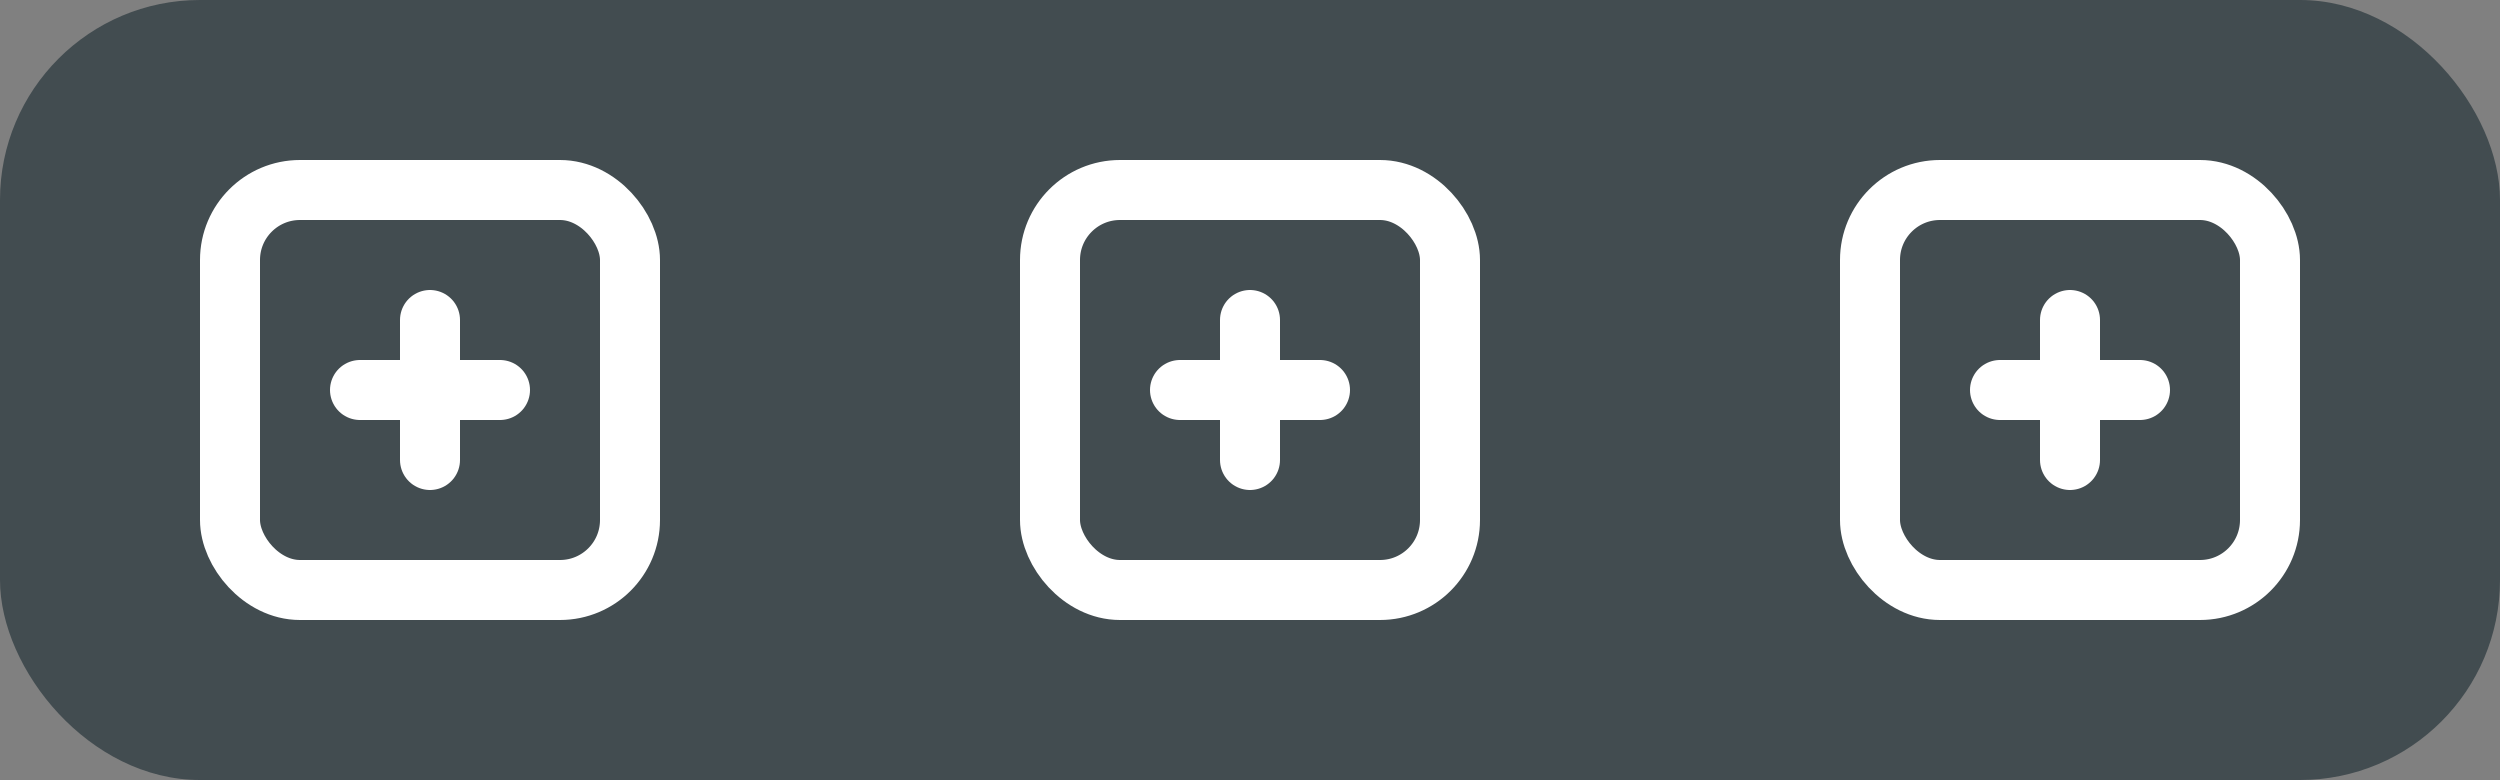
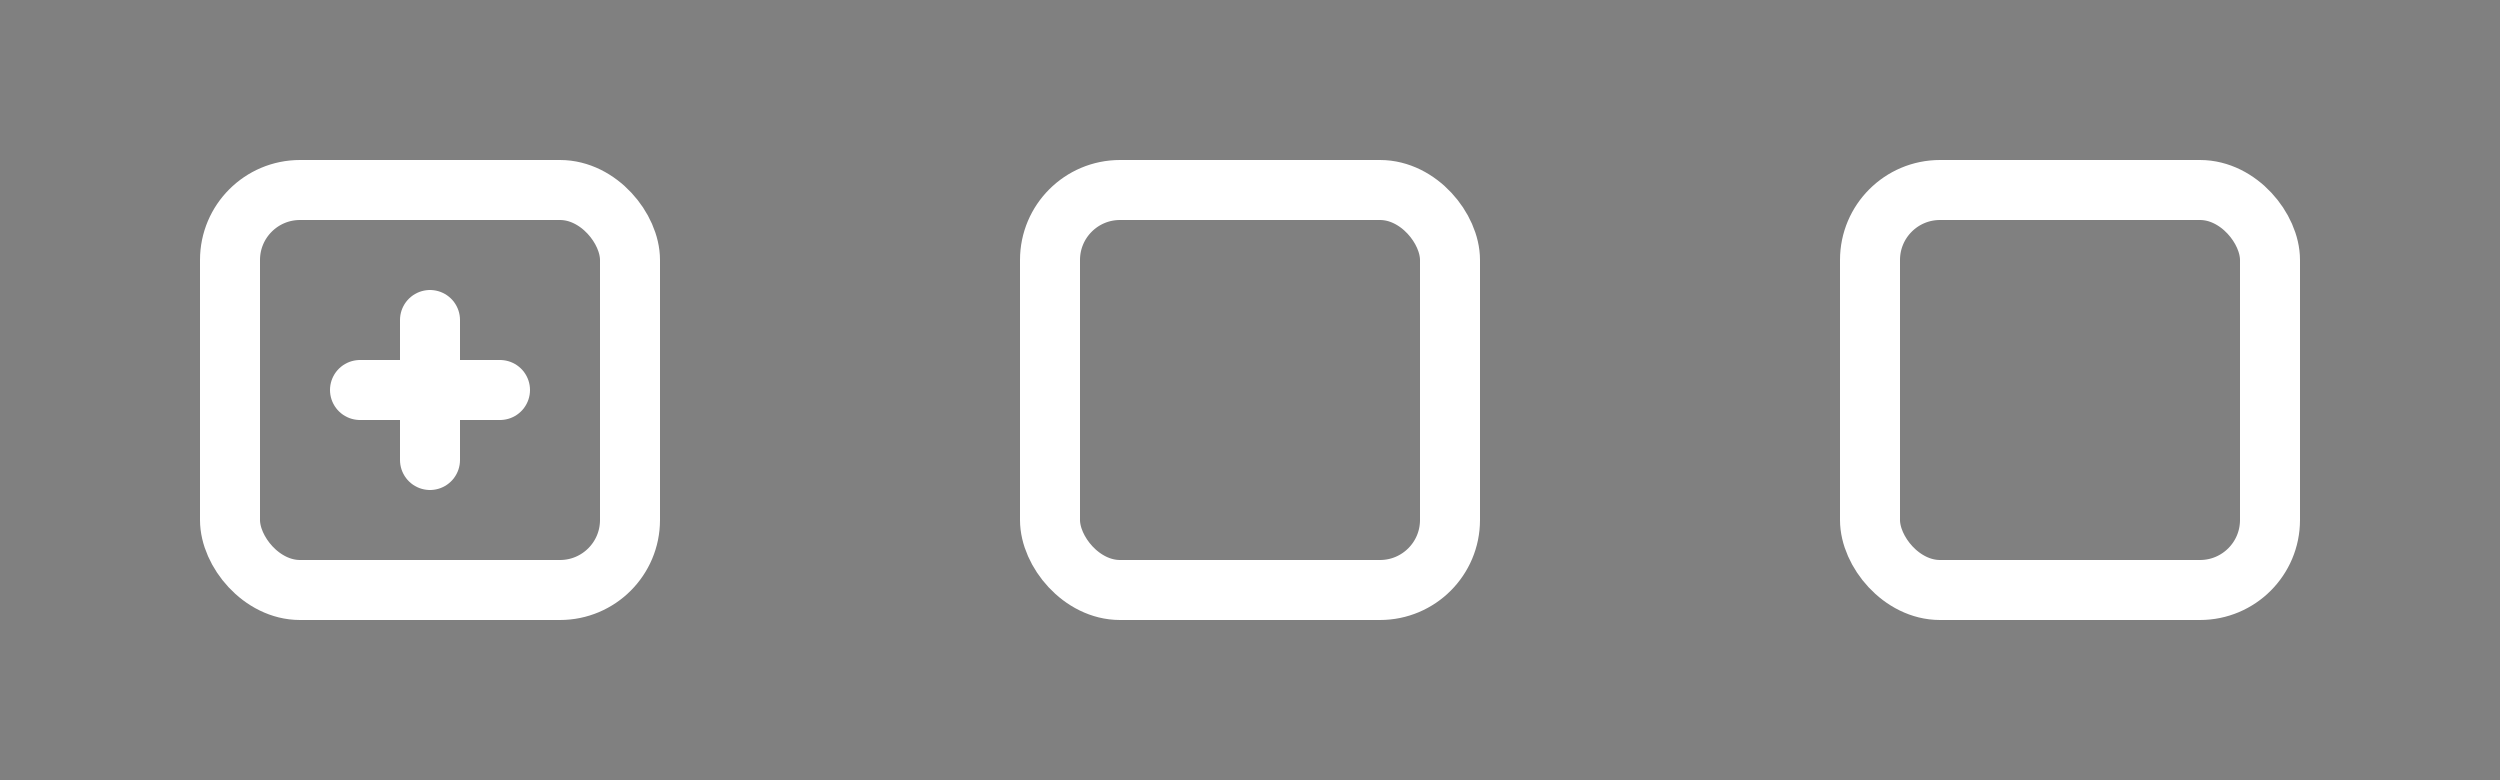
<svg xmlns="http://www.w3.org/2000/svg" width="125" height="39" viewBox="0 0 125 39" fill="none">
  <rect x="0" y="0" width="125" height="39" fill="#808080" stroke="none" />
-   <rect opacity="0.5" width="125" height="39" rx="10" fill="#051921" />
  <rect x="11.5" y="9.5" width="20" height="20" rx="3.5" stroke="white" stroke-width="3" />
  <path d="M25 19.5L18 19.5" stroke="white" stroke-width="3" stroke-linecap="round" stroke-linejoin="round" />
  <path d="M21.5 16V23" stroke="white" stroke-width="3" stroke-linecap="round" stroke-linejoin="round" />
  <rect x="52.5" y="9.5" width="20" height="20" rx="3.5" stroke="white" stroke-width="3" />
-   <path d="M66 19.5L59 19.5" stroke="white" stroke-width="3" stroke-linecap="round" stroke-linejoin="round" />
-   <path d="M62.5 16V23" stroke="white" stroke-width="3" stroke-linecap="round" stroke-linejoin="round" />
  <rect x="93.5" y="9.5" width="20" height="20" rx="3.5" stroke="white" stroke-width="3" />
-   <path d="M107 19.5L100 19.5" stroke="white" stroke-width="3" stroke-linecap="round" stroke-linejoin="round" />
-   <path d="M103.5 16V23" stroke="white" stroke-width="3" stroke-linecap="round" stroke-linejoin="round" />
</svg>